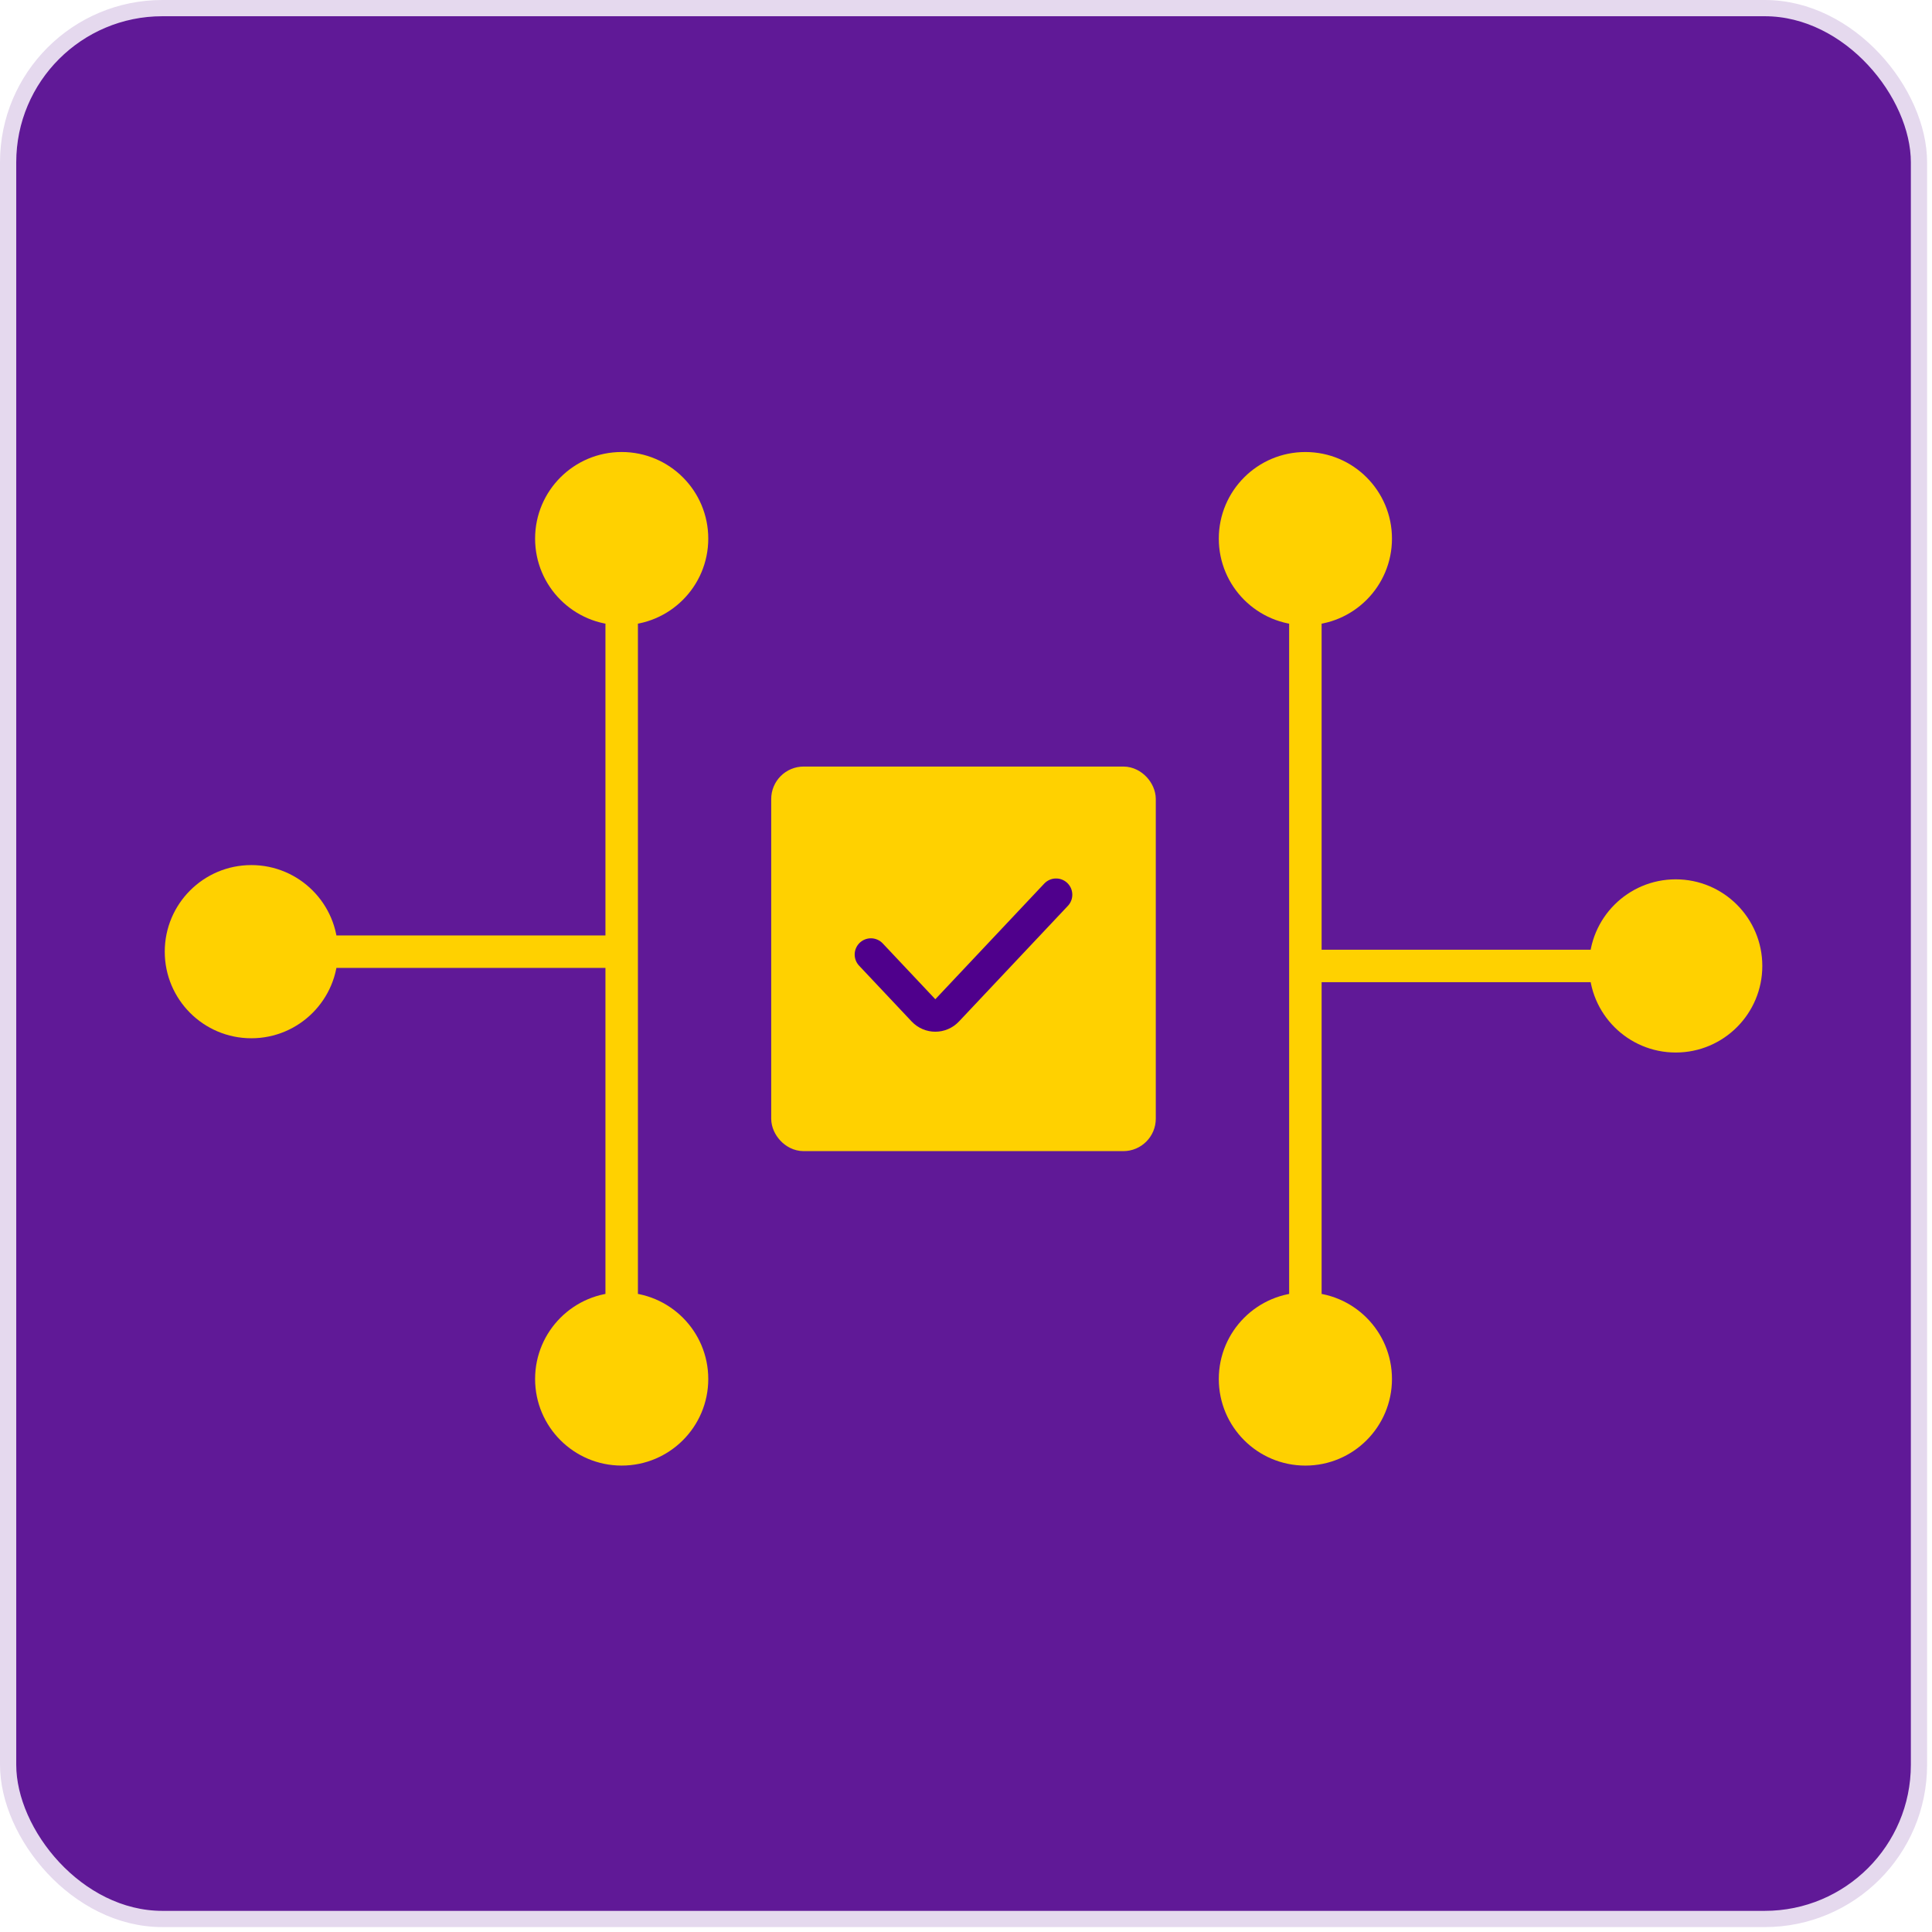
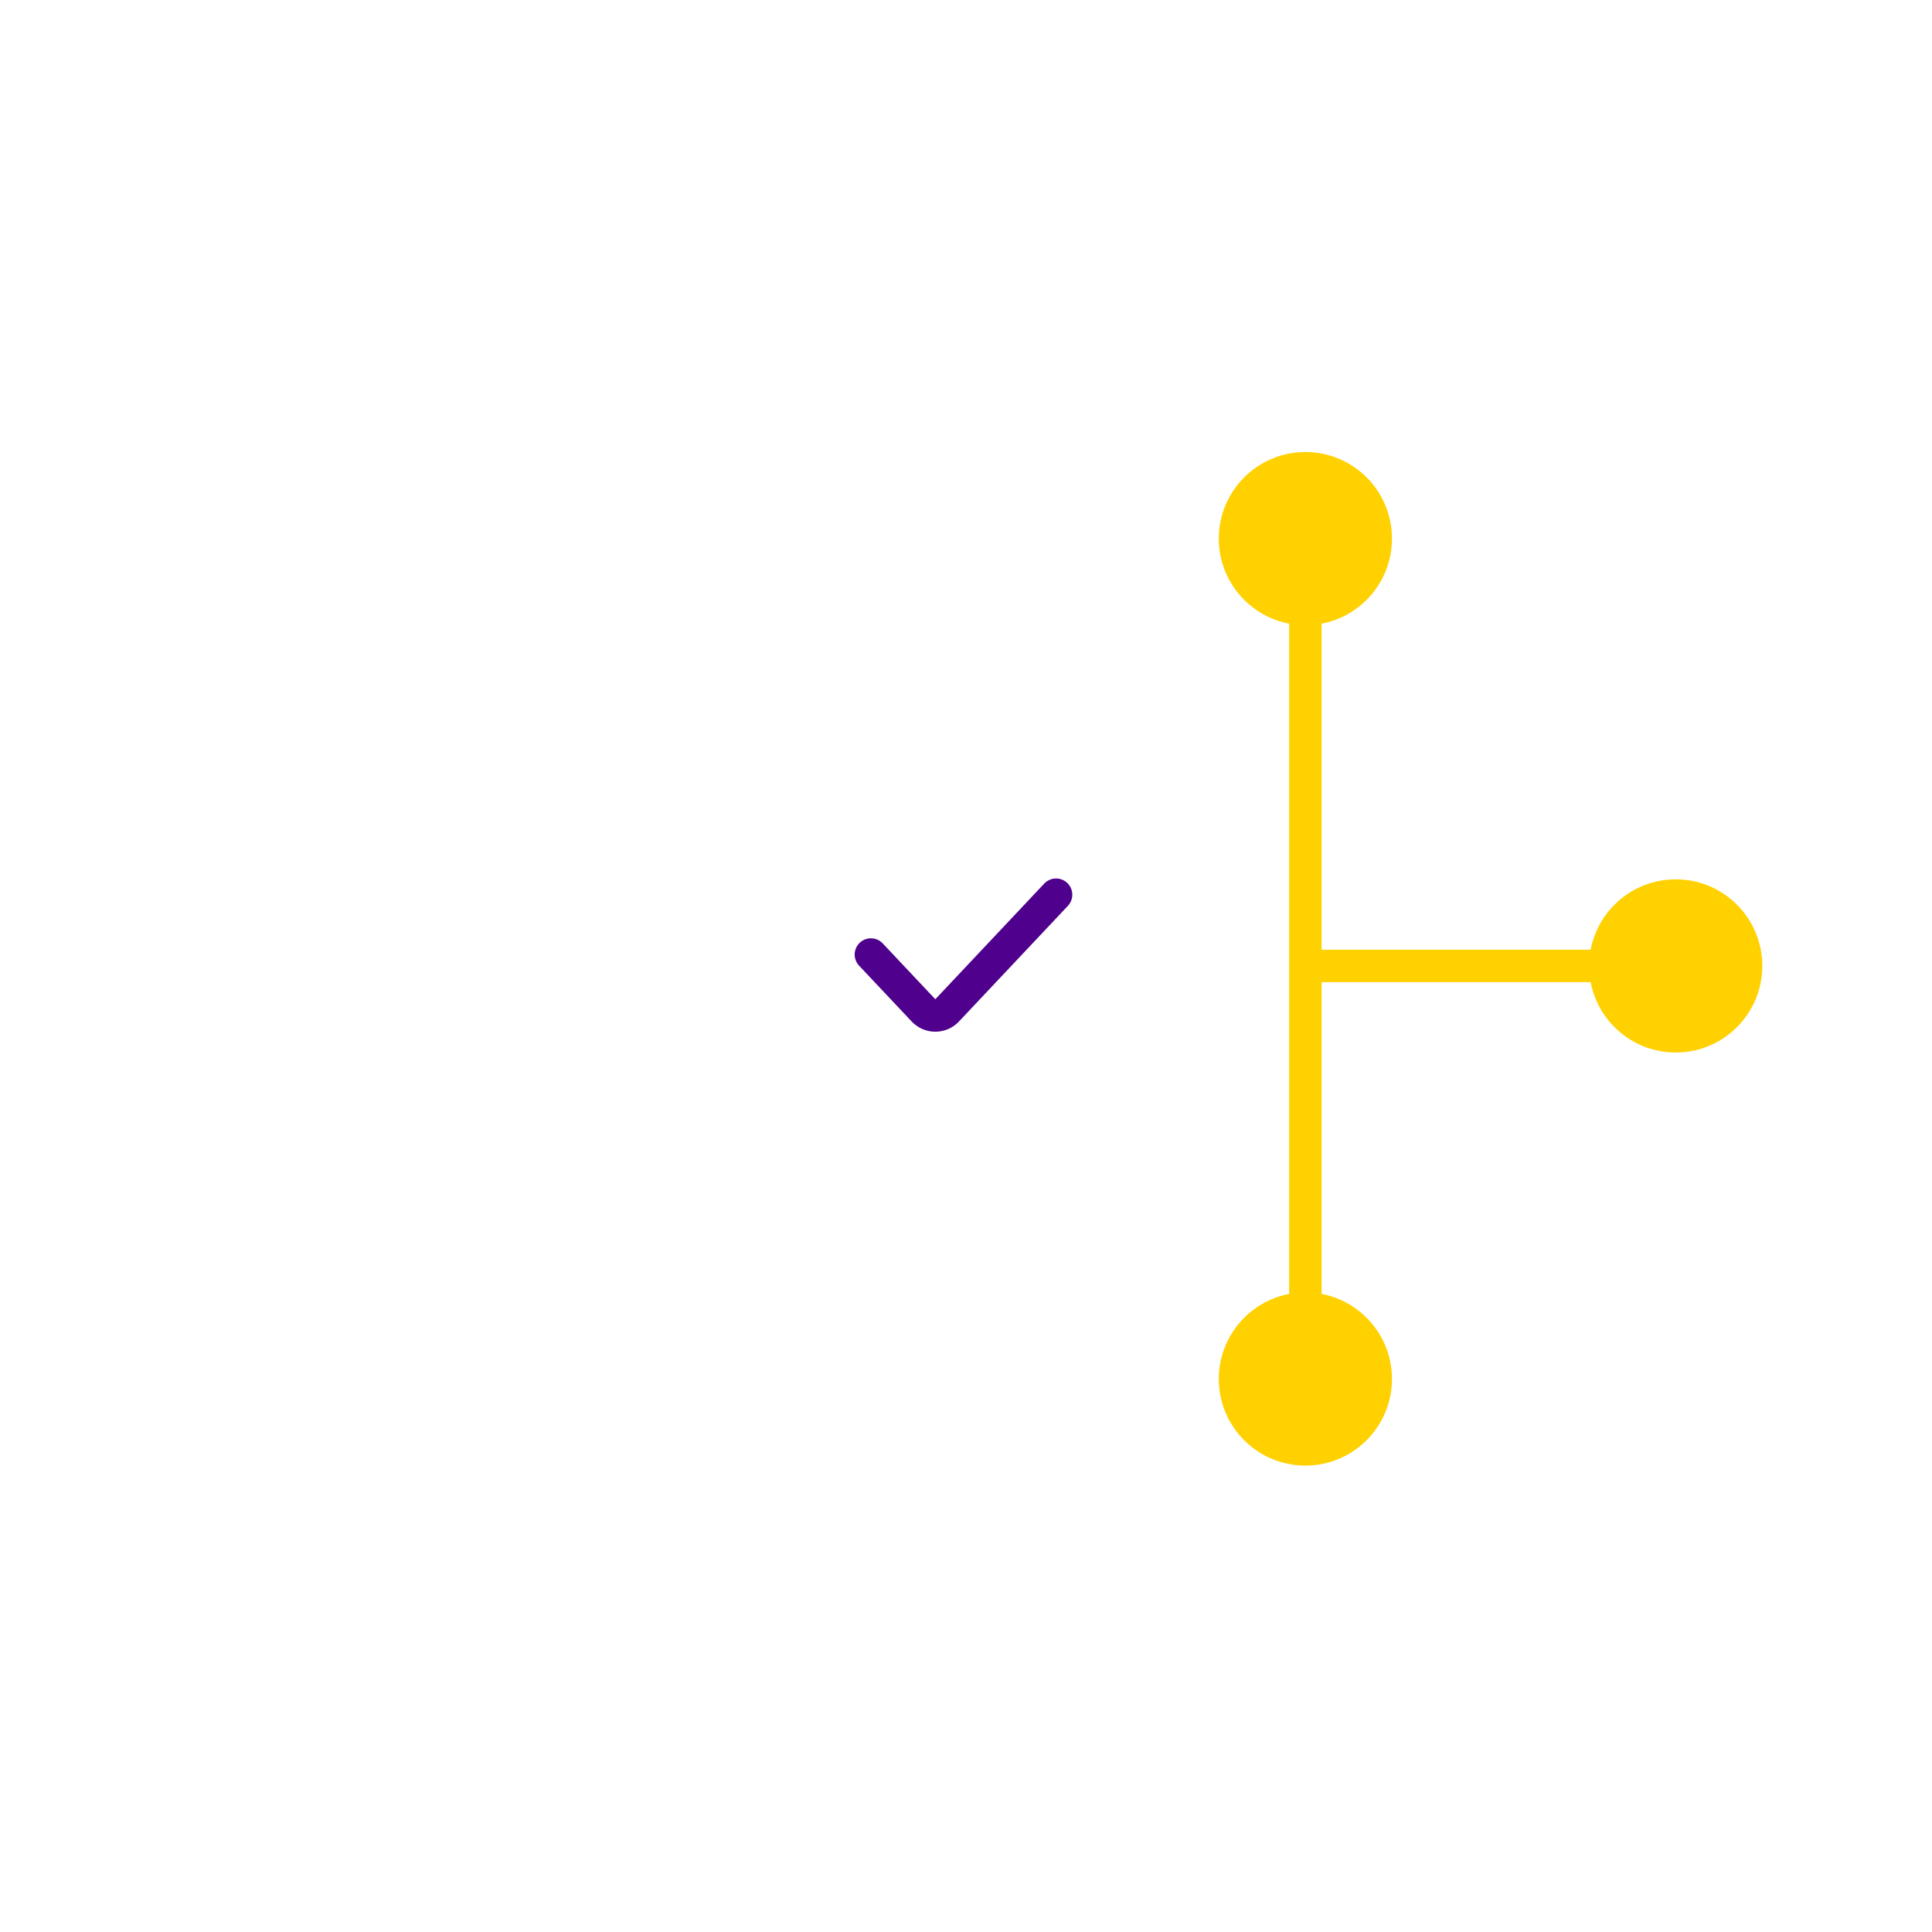
<svg xmlns="http://www.w3.org/2000/svg" width="119" height="119" viewBox="0 0 119 119" fill="none">
-   <rect x="0.5" y="0.5" width="117.698" height="117.698" rx="9.5" fill="#4F008C" fill-opacity="0.9" stroke="#E5D9EE" />
  <path d="M80.404 27.842C77.459 27.842 75.071 30.23 75.071 33.176C75.071 36.121 77.459 38.509 80.404 38.509C83.35 38.509 85.737 36.121 85.737 33.176C85.737 30.23 83.35 27.842 80.404 27.842ZM103.215 54.162C100.269 54.162 97.882 56.55 97.882 59.496C97.882 62.441 100.269 64.829 103.215 64.829C106.16 64.829 108.548 62.441 108.548 59.496C108.548 56.55 106.16 54.162 103.215 54.162ZM80.404 79.605C77.459 79.605 75.071 81.993 75.071 84.938C75.071 87.884 77.459 90.272 80.404 90.272C83.35 90.272 85.737 87.884 85.737 84.938C85.737 81.993 83.35 79.605 80.404 79.605ZM79.404 33.176L79.404 59.496L81.404 59.496L81.404 33.176L79.404 33.176ZM80.404 60.496L103.215 60.496L103.215 58.496L80.404 58.496L80.404 60.496ZM79.404 59.496L79.404 84.938L81.404 84.938L81.404 59.496L79.404 59.496Z" fill="#FFD100" />
-   <path d="M38.292 90.271C41.238 90.271 43.625 87.883 43.625 84.938C43.625 81.992 41.238 79.604 38.292 79.604C35.347 79.604 32.959 81.992 32.959 84.938C32.959 87.883 35.347 90.271 38.292 90.271ZM15.481 63.951C18.427 63.951 20.815 61.563 20.815 58.617C20.815 55.672 18.427 53.284 15.481 53.284C12.536 53.284 10.148 55.672 10.148 58.617C10.148 61.563 12.536 63.951 15.481 63.951ZM38.292 38.508C41.238 38.508 43.625 36.12 43.625 33.175C43.625 30.229 41.238 27.841 38.292 27.841C35.347 27.841 32.959 30.229 32.959 33.175C32.959 36.12 35.347 38.508 38.292 38.508ZM39.292 84.938L39.292 58.617L37.292 58.617L37.292 84.938L39.292 84.938ZM38.292 57.617L15.481 57.617L15.481 59.617L38.292 59.617L38.292 57.617ZM39.292 58.617L39.292 33.175L37.292 33.175L37.292 58.617L39.292 58.617Z" fill="#FFD100" />
-   <rect x="48.502" y="48.215" width="21.688" height="21.688" rx="1" fill="#FFD100" stroke="#FFD100" stroke-width="2" />
  <path d="M53.643 58.794L56.882 62.233C57.277 62.652 57.943 62.652 58.338 62.233L65.048 55.109" stroke="#4F008C" stroke-width="2" stroke-linecap="round" />
</svg>